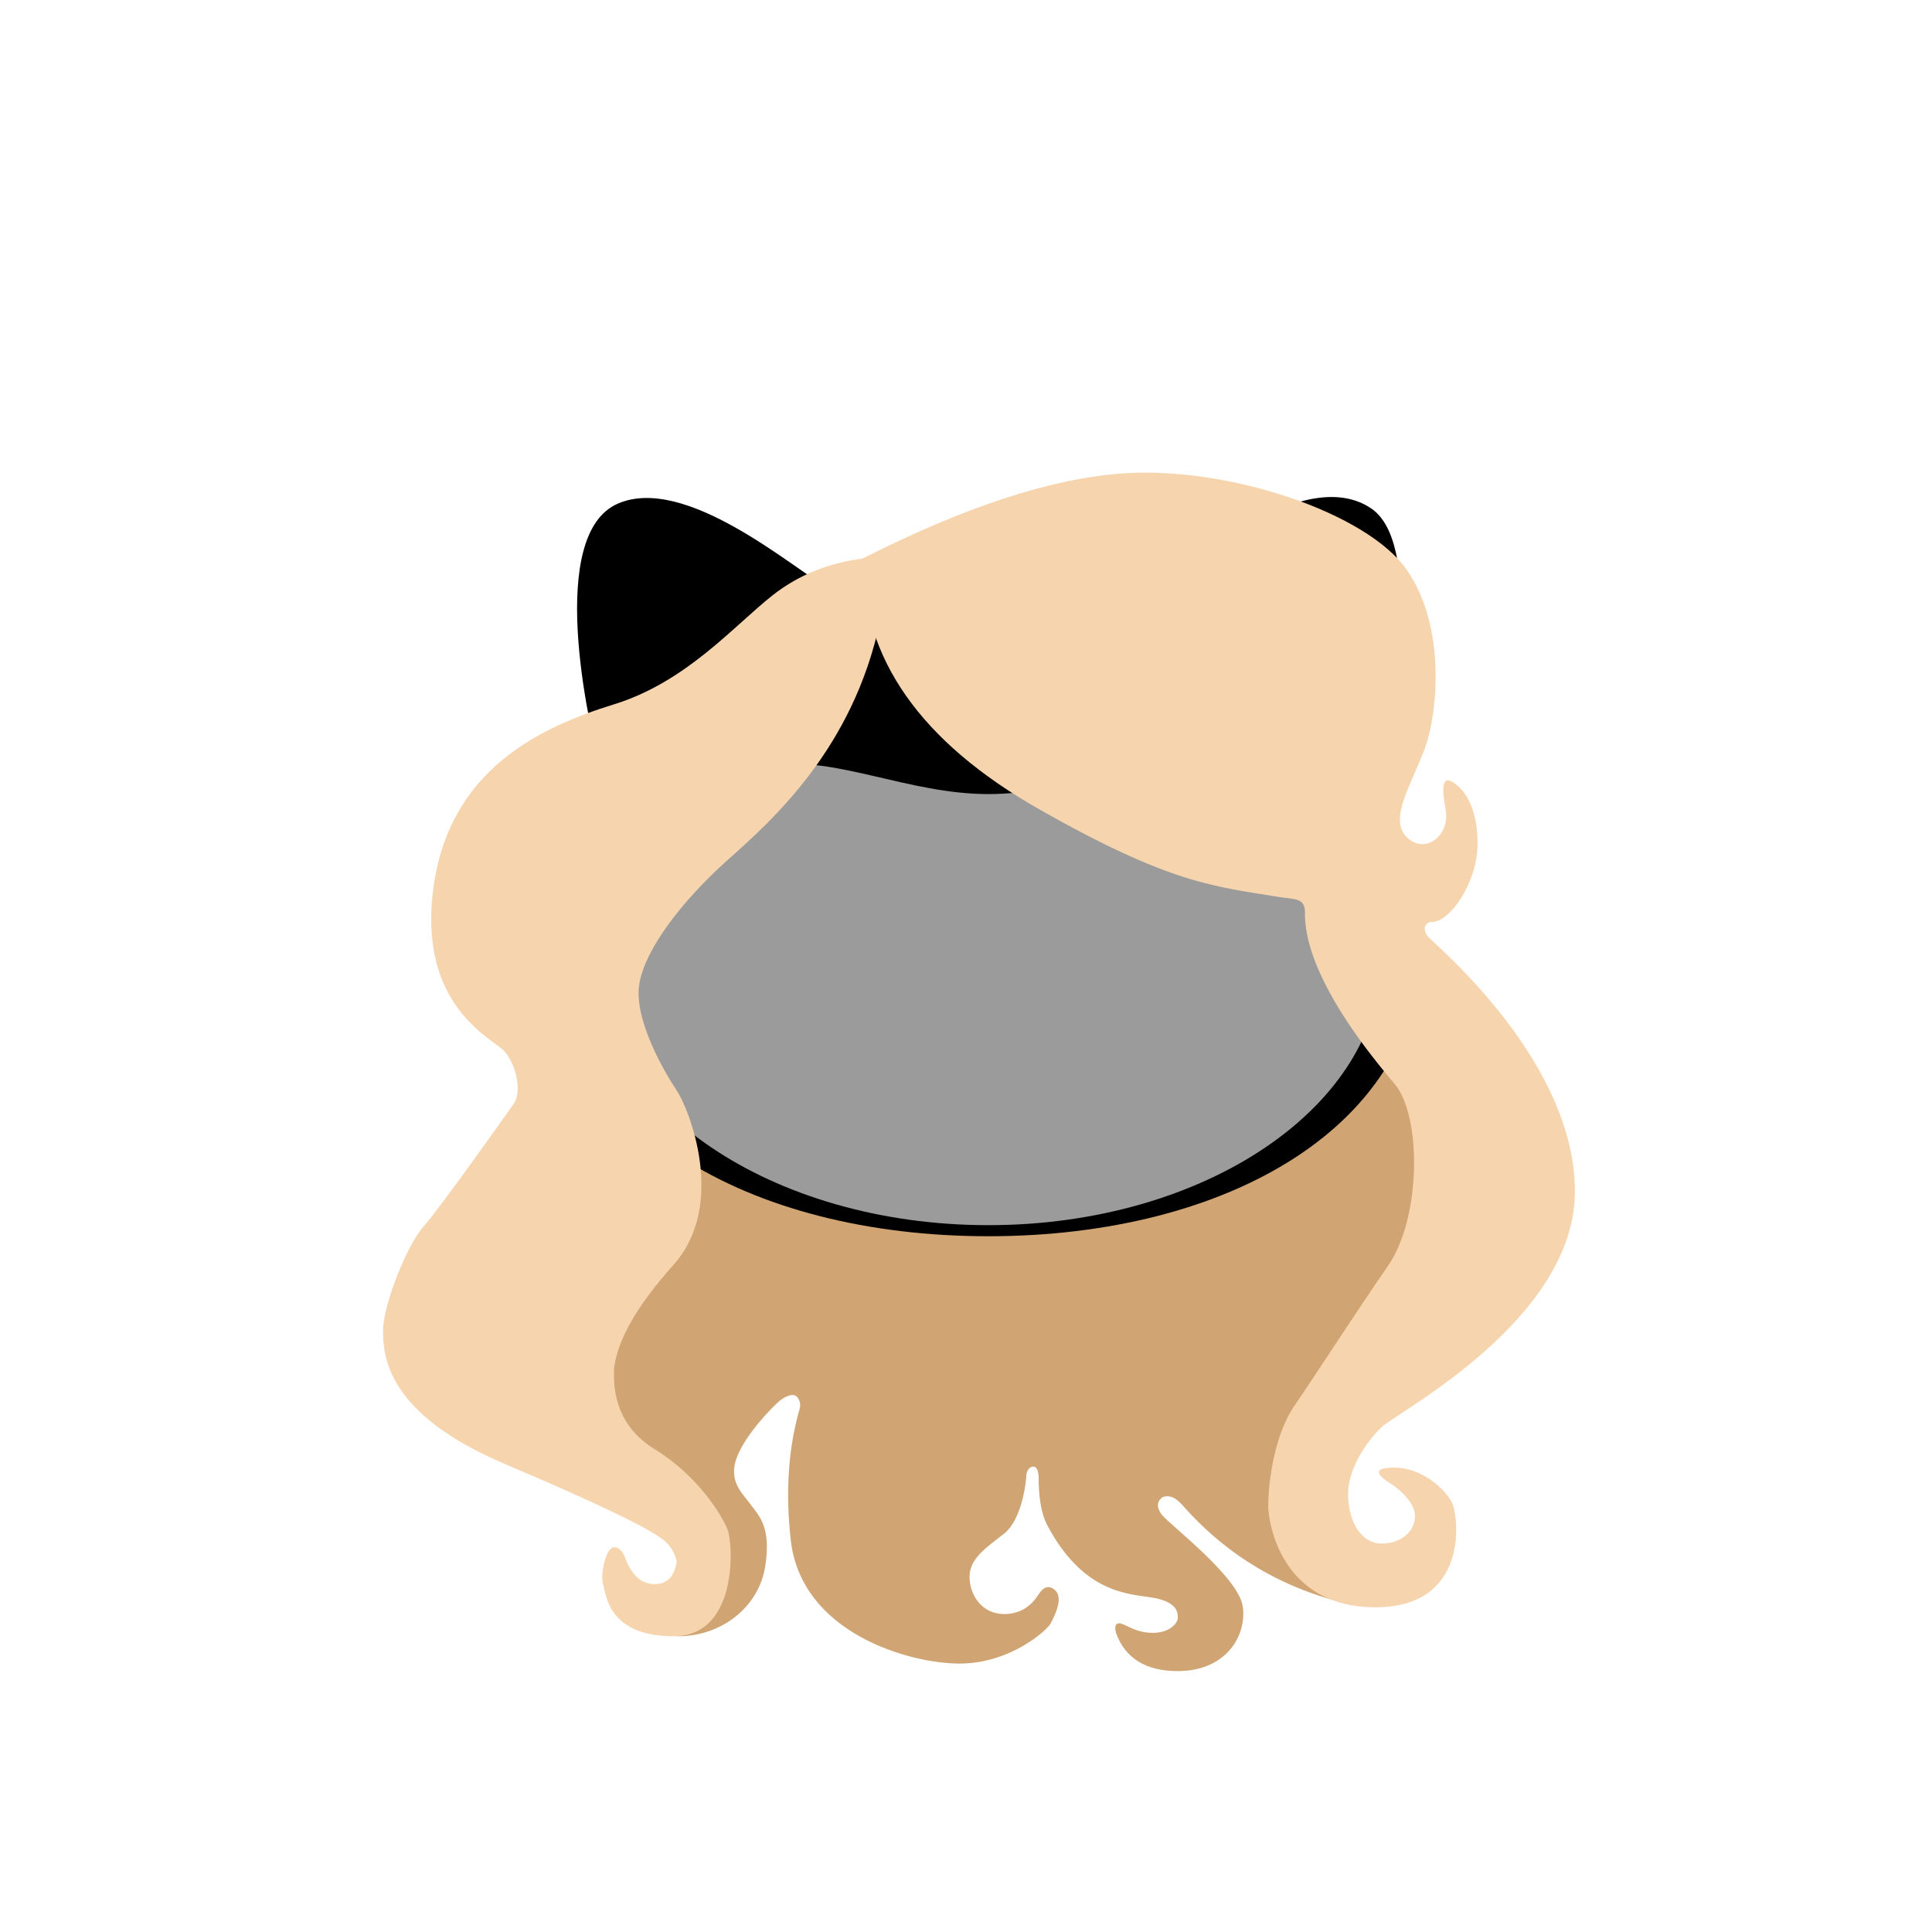
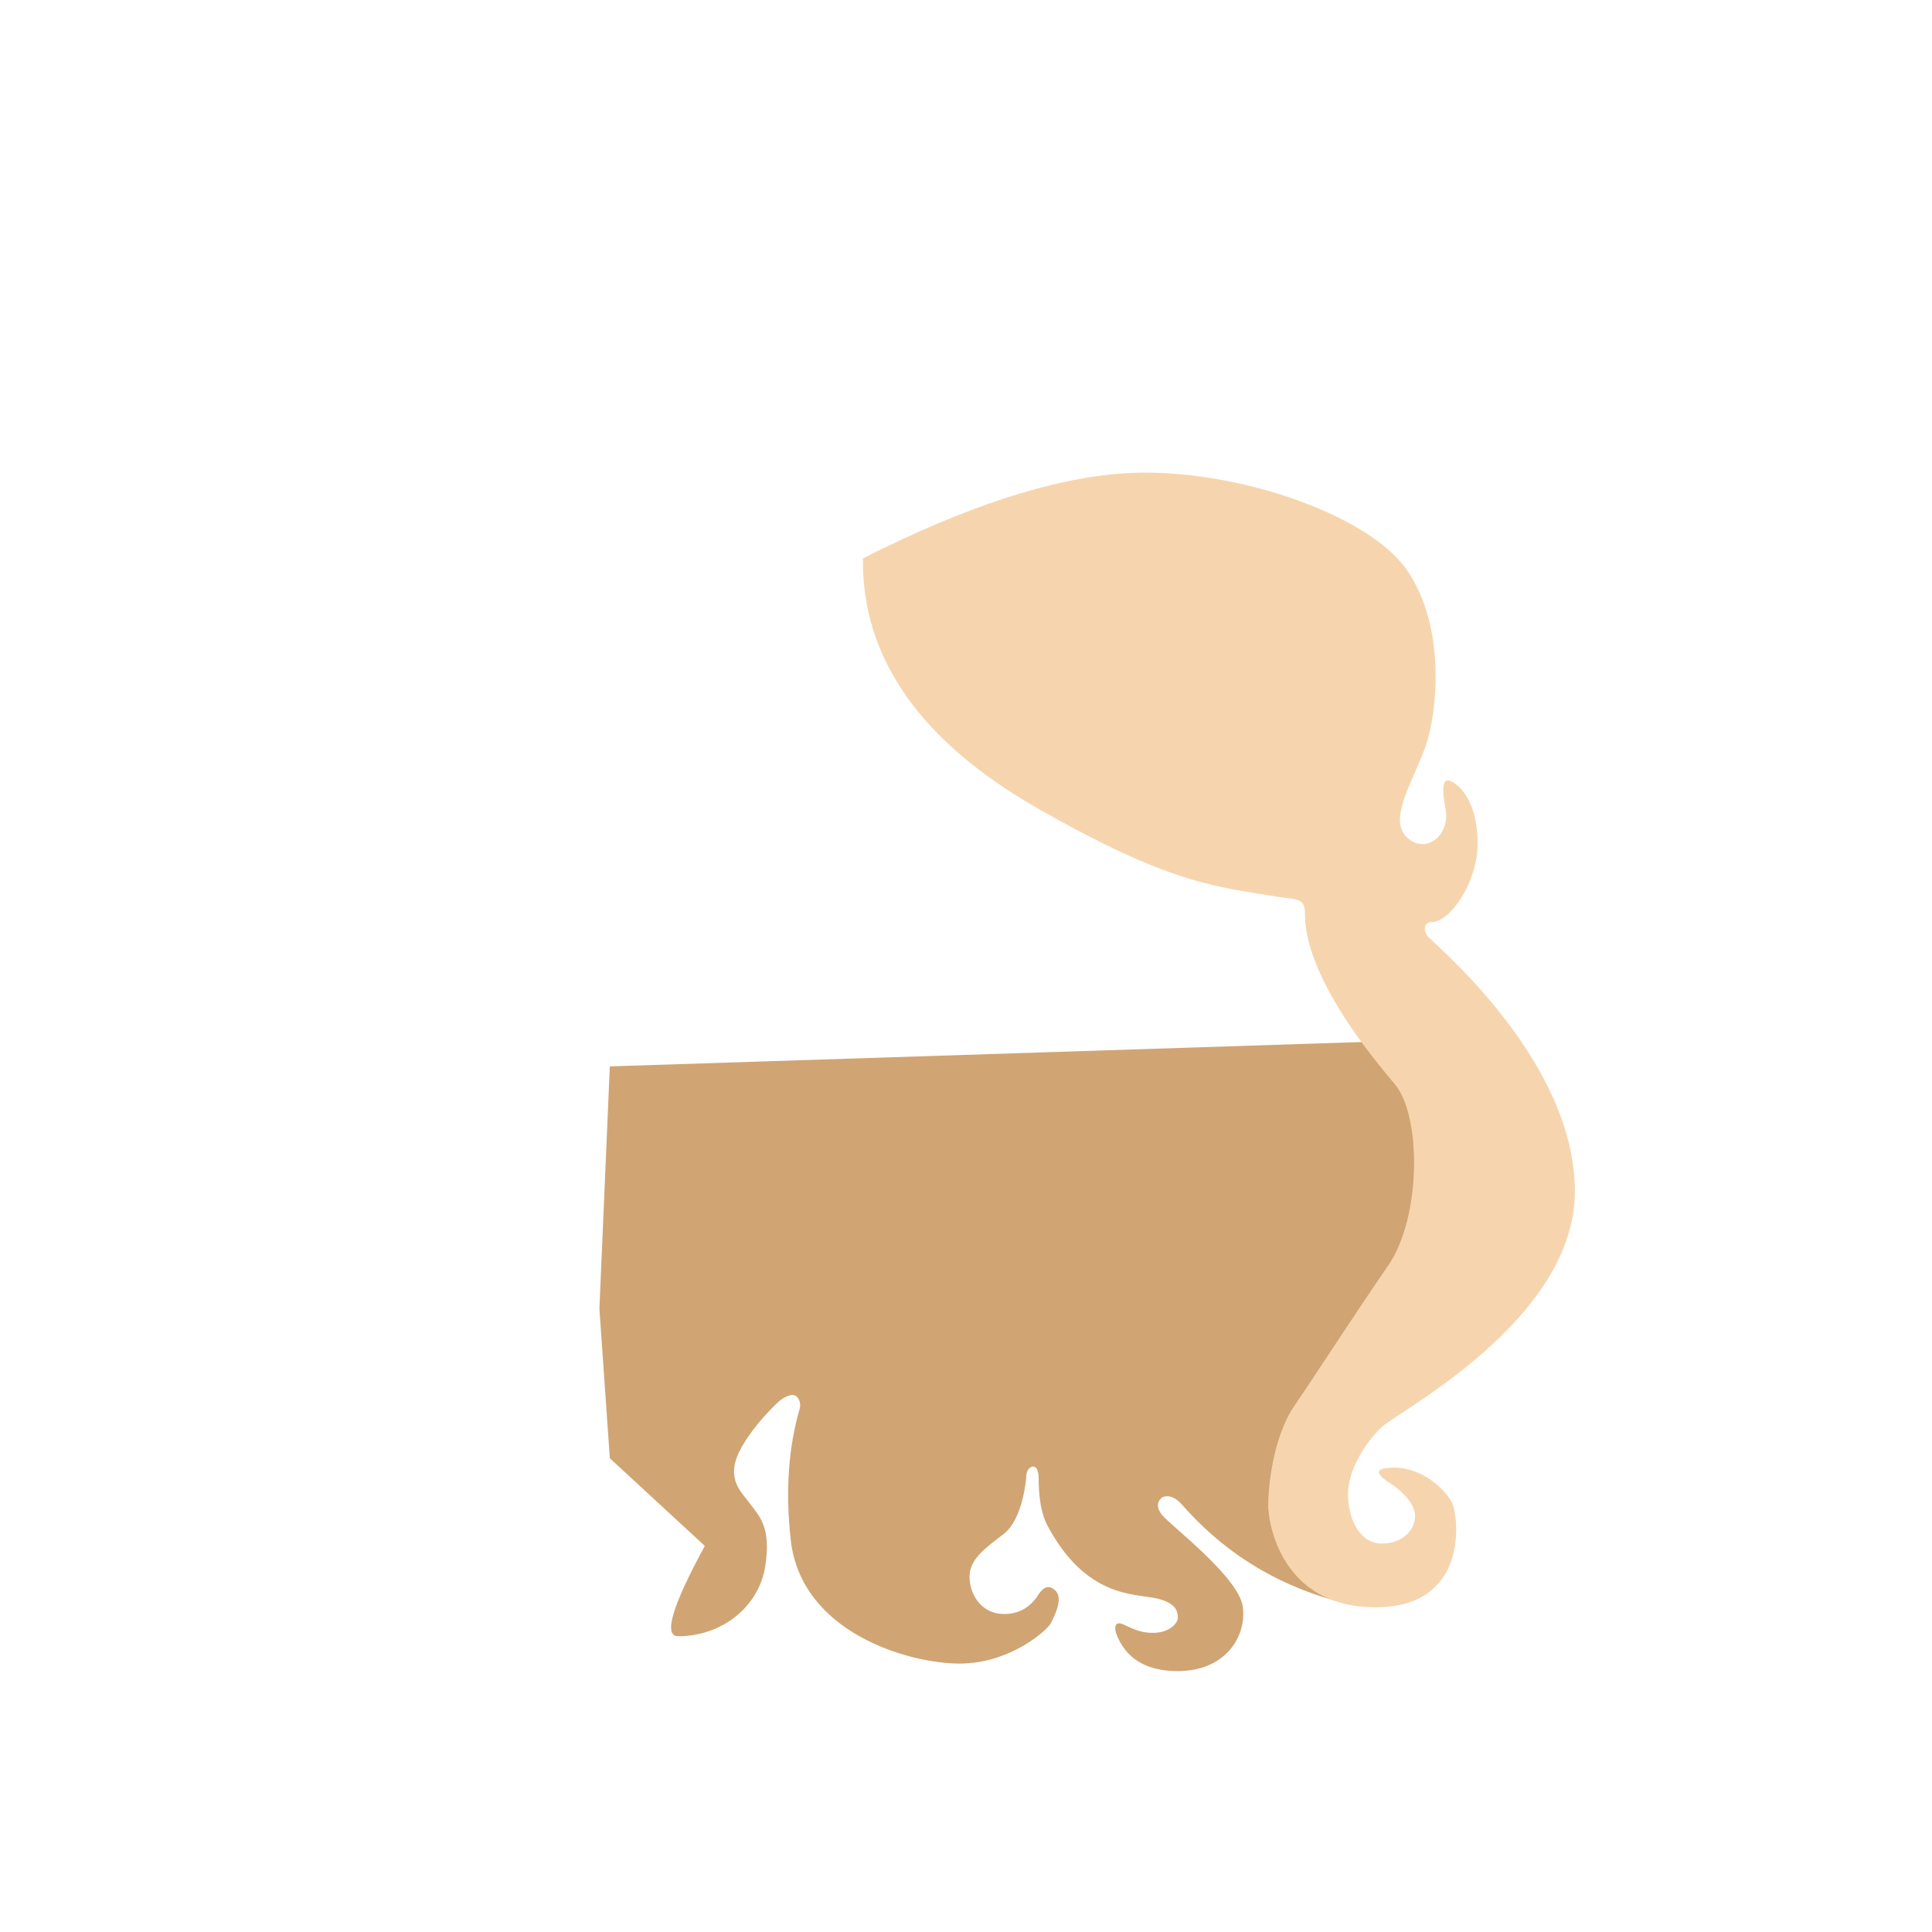
<svg xmlns="http://www.w3.org/2000/svg" width="48px" height="48px" viewBox="0 0 48 48" version="1.1">
  <title>hair-sidepartswavymed</title>
  <desc>Created with Sketch.</desc>
  <defs />
  <g id="SVGs" stroke="none" stroke-width="1" fill="none" fill-rule="evenodd">
    <g id="Slices" transform="translate(-177, -591)" />
    <g id="Group-61" transform="translate(9, 11)" fill-rule="nonzero">
      <path d="M6.151,15.494 L26.209,14.844 L27.568,19.962 L23.243,25.879 L24.546,28.861 C22.876,28.478 21.486,27.655 20.375,26.392 C20.202,26.195 20.035,26.132 19.873,26.202 C19.732,26.32 19.732,26.466 19.873,26.641 C20.086,26.904 21.777,28.183 21.877,28.918 C21.977,29.652 21.452,30.518 20.262,30.518 C19.469,30.518 18.956,30.202 18.725,29.568 C18.687,29.41 18.714,29.331 18.807,29.331 C18.946,29.331 19.196,29.568 19.638,29.568 C20.08,29.568 20.262,29.31 20.262,29.2 C20.262,29.09 20.273,28.833 19.73,28.711 C19.187,28.59 17.982,28.703 17.022,26.9 C16.874,26.624 16.802,26.214 16.804,25.671 C16.789,25.515 16.745,25.437 16.672,25.437 C16.563,25.437 16.498,25.563 16.498,25.671 C16.498,25.779 16.399,26.75 15.946,27.103 C15.493,27.457 15.088,27.724 15.088,28.175 C15.088,28.626 15.394,29.1 15.946,29.1 C16.314,29.1 16.6,28.936 16.804,28.61 C16.934,28.411 17.071,28.378 17.216,28.511 C17.433,28.711 17.188,29.165 17.105,29.331 C17.022,29.498 16.102,30.331 14.842,30.331 C13.582,30.331 10.9,29.568 10.645,27.254 C10.512,26.043 10.588,24.952 10.873,23.981 C10.893,23.873 10.869,23.781 10.802,23.706 C10.702,23.592 10.49,23.708 10.373,23.8 C10.256,23.891 9.336,24.794 9.246,25.437 C9.183,25.891 9.468,26.126 9.66,26.392 C9.851,26.658 10.169,26.93 10.01,27.924 C9.851,28.918 8.94,29.652 7.848,29.652 C7.476,29.652 7.697,28.904 8.511,27.408 L6.151,25.23 L5.892,21.514 L6.151,15.494 Z" id="Path-118" fill="#D0A573" />
      <g id="Group-3" transform="translate(4.043, 1.348)">
-         <path d="M11.512,18.366 C17.467,18.366 22.295,15.618 22.295,10.971 C22.295,9.619 21.886,8.255 21.16,7 C21.667,5.036 22.275,1.127 21.023,0.283 C19.346,-0.849 16.386,1.748 15.552,2.295 C14.305,1.812 12.941,1.536 11.512,1.536 C10.109,1.536 8.768,1.802 7.539,2.269 C6.633,1.751 3.983,-0.562 2.308,0.164 C0.548,0.926 1.532,5.544 1.924,6.899 C1.161,8.181 0.73,9.583 0.73,10.971 C0.73,15.618 5.557,18.366 11.512,18.366 Z" id="Oval-2" fill="#000000" />
-         <path d="M11.512,18.091 C16.9,18.091 21.268,15.123 21.268,11.461 C21.268,9.157 19.538,7.117 16.913,6.677 C15.367,6.419 13.51,7.381 11.512,7.381 C9.527,7.381 7.681,6.418 6.14,6.673 C3.499,7.11 1.757,9.148 1.757,11.461 C1.757,15.123 6.124,18.091 11.512,18.091 Z" id="Oval-2" fill="#9B9B9B" />
-       </g>
+         </g>
      <path d="M12.438,2.873 C12.412,5.355 13.874,7.434 16.825,9.11 C20.063,10.949 21.155,11.021 22.759,11.283 C23.158,11.348 23.421,11.299 23.421,11.664 C23.421,12.029 23.421,13.315 25.646,15.925 C26.324,16.721 26.313,19.25 25.488,20.445 C24.662,21.639 23.711,23.121 23.164,23.919 C22.616,24.717 22.508,25.974 22.508,26.405 C22.508,26.836 22.832,28.933 25.175,28.933 C27.518,28.933 27.236,26.663 27.076,26.336 C26.917,26.009 26.338,25.463 25.646,25.463 C24.849,25.463 25.502,25.822 25.646,25.925 C25.789,26.028 26.156,26.339 26.156,26.668 C26.156,26.998 25.867,27.349 25.326,27.349 C24.786,27.349 24.492,26.742 24.492,26.122 C24.492,25.501 24.935,24.831 25.33,24.454 C25.726,24.077 30.128,21.79 30.128,18.6 C30.128,15.41 26.794,12.591 26.489,12.281 C26.358,12.148 26.358,11.907 26.573,11.907 C27.027,11.907 27.71,10.925 27.71,9.958 C27.71,8.99 27.33,8.56 27.076,8.422 C26.823,8.283 26.821,8.595 26.917,9.122 C27.03,9.742 26.421,10.251 25.951,9.8 C25.48,9.349 26.104,8.425 26.411,7.562 C26.718,6.7 26.931,4.57 25.951,3.157 C24.97,1.745 21.515,0.571 18.87,0.763 C17.106,0.892 14.962,1.595 12.438,2.873 Z" id="Path-116" fill="#F6D5AE" />
-       <path d="M12.472,2.872 C11.591,2.979 10.828,3.288 10.182,3.8 C9.214,4.569 8.042,5.946 6.257,6.498 C4.472,7.051 2.167,8.086 1.768,11.056 C1.368,14.027 3.271,14.812 3.542,15.129 C3.813,15.446 3.982,16.114 3.762,16.425 C3.542,16.737 1.915,19.035 1.514,19.483 C1.112,19.931 0.517,21.427 0.517,22.054 C0.517,22.681 0.59,24.119 3.542,25.372 C6.495,26.625 7.295,27.094 7.515,27.286 C7.662,27.414 7.761,27.582 7.814,27.789 C7.756,28.168 7.574,28.357 7.268,28.357 C6.962,28.357 6.727,28.168 6.563,27.789 C6.492,27.556 6.39,27.44 6.257,27.44 C6.058,27.44 5.908,28.095 5.983,28.357 C6.058,28.619 6.111,29.652 7.732,29.652 C9.353,29.652 9.215,27.337 9.074,26.994 C8.933,26.65 8.351,25.673 7.268,25.007 C6.545,24.563 6.209,23.89 6.257,22.988 C6.345,22.278 6.837,21.424 7.732,20.425 C9.074,18.926 8.112,16.536 7.814,16.094 C7.515,15.652 6.74,14.325 6.883,13.448 C7.025,12.572 7.966,11.361 9.074,10.37 C10.182,9.38 12.194,7.607 12.866,4.425 C12.992,3.83 12.86,3.313 12.472,2.872 Z" id="Path-117" fill="#F6D5AE" />
    </g>
  </g>
</svg>